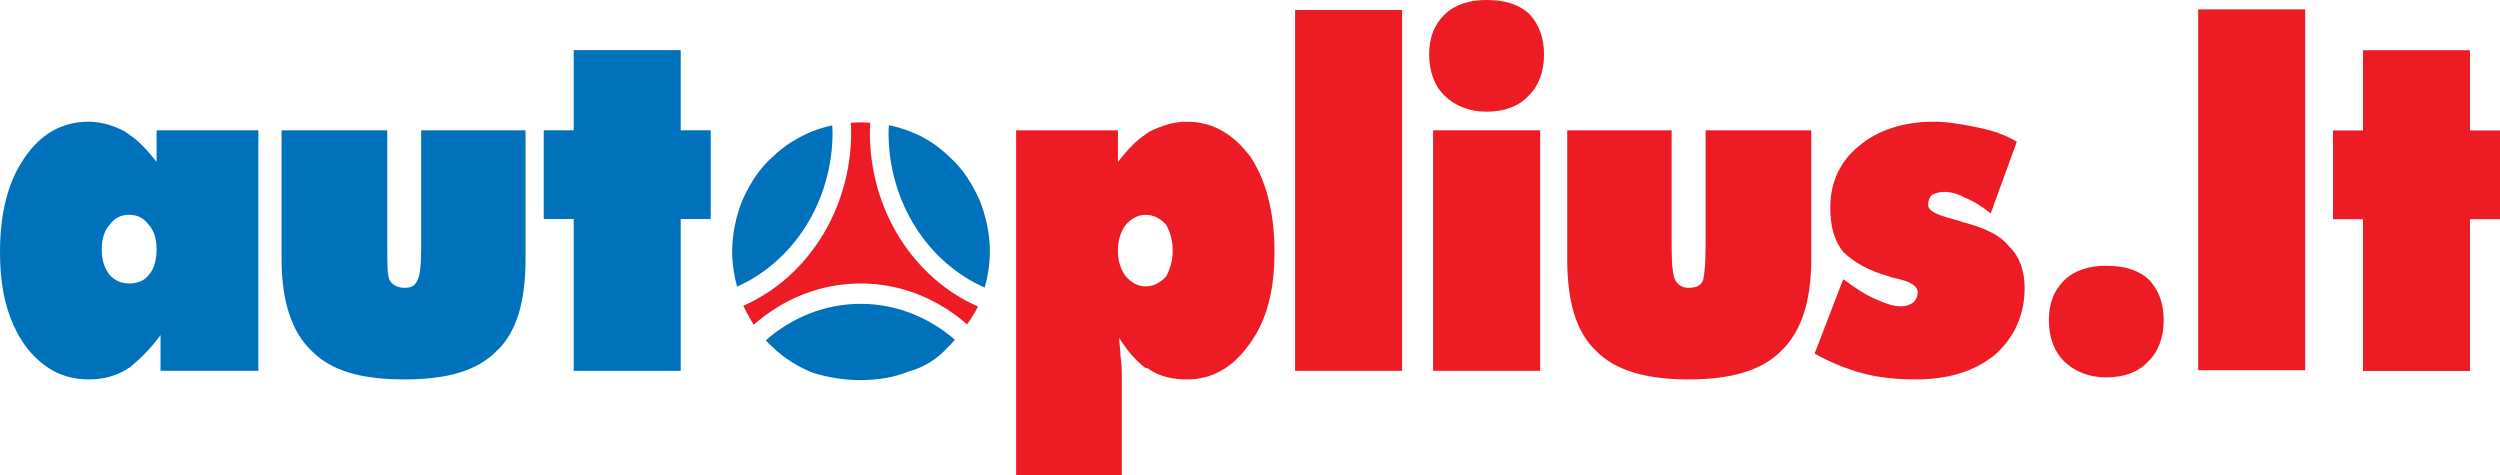
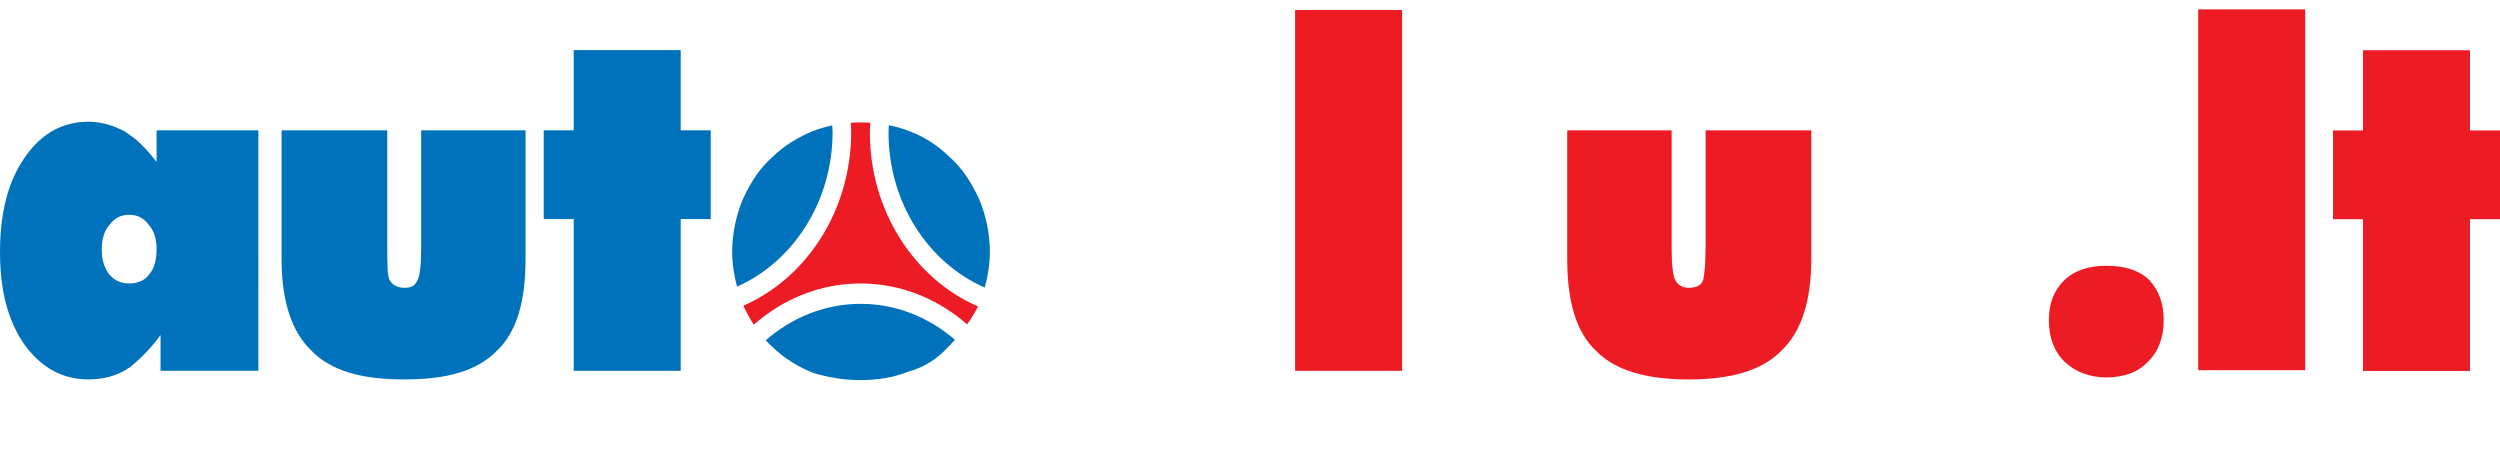
<svg xmlns="http://www.w3.org/2000/svg" id="Layer_2" data-name="Layer 2" viewBox="0 0 1109.9 211.04">
  <defs>
    <style>
      .cls-1 {
        fill: #ed1c24;
      }

      .cls-1, .cls-2 {
        fill-rule: evenodd;
      }

      .cls-2 {
        fill: #0072bc;
      }
    </style>
  </defs>
  <g id="Layer_1-2" data-name="Layer 1">
    <g>
      <path class="cls-2" d="M434.8,88.66c-3.47-7.63-7.56-13.98-13.35-19.06-5.23-5.08-11.04-8.91-18-11.46-2.81-1.11-5.76-1.93-8.83-2.56-.04,1.1-.14,2.17-.14,3.29,0,31.18,17.72,57.89,42.7,68.8,1.42-5.22,2.29-10.53,2.29-16.12,0-7.63-1.76-15.9-4.66-22.89h0Z" />
      <path class="cls-2" d="M339.97,151.07c.98,1.06,1.98,2.1,3.07,3.06,5.22,5.09,11.61,8.9,18,11.43,6.39,1.92,13.36,3.19,20.91,3.19,8.13,0,15.1-1.27,21.49-3.82,6.96-1.9,12.77-5.71,17.41-10.8,1.09-1.06,2.09-2.17,3.1-3.28-11.53-9.96-26.06-15.96-41.87-15.96s-30.52,6.07-42.1,16.18h0Z" />
      <path class="cls-2" d="M369.62,58.55c0-.98-.1-1.92-.13-2.89-2.9.62-5.75,1.43-8.44,2.49-6.39,2.55-12.78,6.37-18,11.46-5.83,5.08-9.88,11.43-13.35,19.06-2.91,6.99-4.65,15.26-4.65,22.89,0,5.44.82,10.61,2.16,15.69,24.83-10.99,42.42-37.61,42.42-68.69h0Z" />
      <path class="cls-1" d="M386.2,58.87c0-1.47.14-2.91.2-4.36-1.45-.09-2.91-.18-4.45-.18s-2.86.1-4.26.18c.04,1.35.19,2.67.19,4.04,0,34.98-19.86,64.92-47.87,77.18,1.42,3.01,2.95,5.82,4.62,8.43,13.01-11.44,29.5-18.31,47.44-18.31s34.3,6.83,47.3,18.17c1.77-2.55,3.41-5.17,4.85-7.94-28.08-12.21-48.03-42.18-48.03-77.22h0Z" />
      <path class="cls-2" d="M69.52,71.83c-4.06-5.08-8.11-9.53-12.18-12.07-.58-.65-1.15-.65-1.73-1.28-4.64-2.54-10.44-4.45-16.22-4.45-12.18,0-21.44,5.73-28.42,15.89C3.47,80.73,0,94.71,0,111.88s3.47,30.52,10.99,41.32c7.55,10.16,16.82,15.25,28.42,15.25,5.78,0,11.58-1.27,16.79-4.45q.58-.65,1.15-.65c4.63-3.81,9.28-8.25,13.92-14.6v15.88h43.43V57.85h-45.18v13.98h0ZM66.03,122.05c-1.72,2.54-5.21,3.81-8.69,3.81s-6.37-1.27-8.69-3.81c-2.31-3.18-3.48-6.36-3.48-11.45,0-4.44,1.17-8.26,3.48-10.8,2.32-3.18,5.21-4.44,8.69-4.44s6.38,1.26,8.69,4.44c2.34,2.54,3.49,6.36,3.49,10.8,0,5.08-1.15,8.9-3.49,11.45h0Z" />
-       <polygon class="cls-1" points="636.24 164.63 683.76 164.63 683.76 57.85 636.24 57.85 636.24 164.63 636.24 164.63" />
-       <path class="cls-1" d="M891.92,109.34c-4.06-5.08-11-8.27-20.86-10.81-1.15-.64-2.31-.64-4.04-1.28-7.54-1.89-11.02-3.82-11.02-6.35,0-1.9.59-3.18,1.74-4.45,1.74-.63,2.91-1.27,5.22-1.27,2.89,0,5.79.64,9.27,2.54,3.47,1.28,7.53,3.82,11.58,6.99l11.58-31.78c-5.21-3.17-11.01-5.08-17.38-6.36-6.36-1.25-12.72-2.54-19.67-2.54-13.33,0-24.92,3.82-33.05,10.8-8.7,7-12.72,16.54-12.72,27.34,0,8.27,1.71,14.62,5.77,19.7,4.65,4.44,11.02,8.28,20.28,10.8,1.15.64,2.33.64,4.65,1.28,5.19,1.28,8.1,3.19,8.1,5.73,0,1.9-.59,3.16-1.74,4.43-1.73,1.28-3.48,1.9-5.81,1.9-2.88,0-6.92-1.26-10.99-3.17-4.64-1.91-9.28-5.08-14.5-8.9l-12.73,33.06c6.96,3.81,14.47,6.99,21.99,8.9,7.54,1.91,15.08,2.54,23.18,2.54,14.5,0,26.08-3.82,34.77-10.81,8.67-7.62,13.32-17.79,13.32-29.87,0-7.62-2.32-13.99-6.96-18.43h0Z" />
      <path class="cls-1" d="M757.21,109.97c0,7.62-.6,12.71-1.18,14.62-1.17,2.55-3.49,3.18-6.37,3.18s-4.63-1.28-5.79-3.18c-1.16-1.92-1.73-7-1.73-14.62v-52.12h-46.36v57.19c0,19.07,4.06,32.44,12.76,40.7,8.69,8.89,22.6,12.71,41.13,12.71s32.45-3.82,41.15-12.71c8.68-8.26,13.31-21.63,13.31-40.7v-57.19h-46.9v52.12h0Z" />
-       <path class="cls-1" d="M659.99,0c-7.55,0-13.92,1.91-18.55,6.36-4.61,4.45-6.95,10.16-6.95,17.8s2.34,13.98,6.95,18.44c4.64,4.45,11,6.98,18.55,6.98,8.1,0,14.49-2.53,18.54-6.98,4.64-4.46,6.95-10.82,6.95-18.44s-2.31-13.34-6.37-17.8c-4.63-4.45-11.01-6.36-19.12-6.36h0Z" />
      <polygon class="cls-1" points="574.97 164.63 622.47 164.63 622.47 4.45 574.97 4.45 574.97 164.63 574.97 164.63" />
      <polygon class="cls-2" points="302.21 22.24 254.71 22.24 254.71 57.85 241.39 57.85 241.39 97.25 254.71 97.25 254.71 164.63 302.21 164.63 302.21 97.25 315.53 97.25 315.53 57.85 302.21 57.85 302.21 22.24 302.21 22.24" />
      <path class="cls-2" d="M186.99,109.97c0,7.62-.58,12.71-1.73,14.62-1.17,2.55-2.92,3.18-5.79,3.18s-5.23-1.28-6.39-3.18c-1.14-1.92-1.14-7-1.14-14.62v-52.12h-46.93v57.19c0,19.07,4.64,32.44,13.3,40.7,8.73,8.89,22.03,12.71,41.15,12.71s32.43-3.82,41.12-12.71c8.71-8.26,12.74-21.63,12.74-40.7v-57.19h-46.34v52.12h0Z" />
-       <path class="cls-1" d="M527,54.03c-6.36,0-11.58,1.91-16.78,4.45-.6.63-1.16.63-1.74,1.28-4.07,2.54-8.12,6.98-12.16,12.07v-13.98h-45.2v153.19h46.92v-42.59c0-3.18,0-6.99-.56-10.17,0-2.54-.59-5.73-.59-8.26,3.47,5.72,7.52,10.16,11.59,13.33.58,0,1.15,0,1.74.65,4.61,3.17,10.43,4.45,16.78,4.45,11.01,0,20.29-5.1,27.84-15.9,7.51-10.16,10.98-23.51,10.98-40.68s-3.47-31.15-10.44-41.95c-7.49-10.16-16.77-15.89-28.37-15.89h0ZM517.74,122.68c-2.32,2.55-5.22,4.46-9.28,4.46-3.48,0-6.38-1.91-8.69-4.46-2.31-3.18-3.47-6.99-3.47-11.43s1.16-8.28,3.47-11.44c2.32-2.55,5.21-4.44,8.69-4.44,4.06,0,6.95,1.89,9.28,4.44,1.72,3.16,2.89,6.99,2.89,11.44s-1.18,8.25-2.89,11.43h0Z" />
      <path class="cls-1" d="M935.1,117.99c-7.52,0-13.89,1.9-18.55,6.34-4.61,4.45-6.94,10.17-6.94,17.8s2.34,13.98,6.94,18.43c4.66,4.46,11.04,7,18.55,7,8.12,0,14.49-2.54,18.54-7,4.63-4.46,6.96-10.81,6.96-18.43s-2.33-13.35-6.38-17.8c-4.64-4.44-11.01-6.34-19.13-6.34h0Z" />
      <polygon class="cls-1" points="975.91 164.36 1023.42 164.36 1023.42 4.16 975.91 4.16 975.91 164.36 975.91 164.36" />
      <polygon class="cls-1" points="1096.57 22.3 1049.08 22.3 1049.08 57.91 1035.76 57.91 1035.76 97.31 1049.08 97.31 1049.08 164.69 1096.57 164.69 1096.57 97.31 1109.9 97.31 1109.9 57.91 1096.57 57.91 1096.57 22.3 1096.57 22.3" />
    </g>
  </g>
</svg>